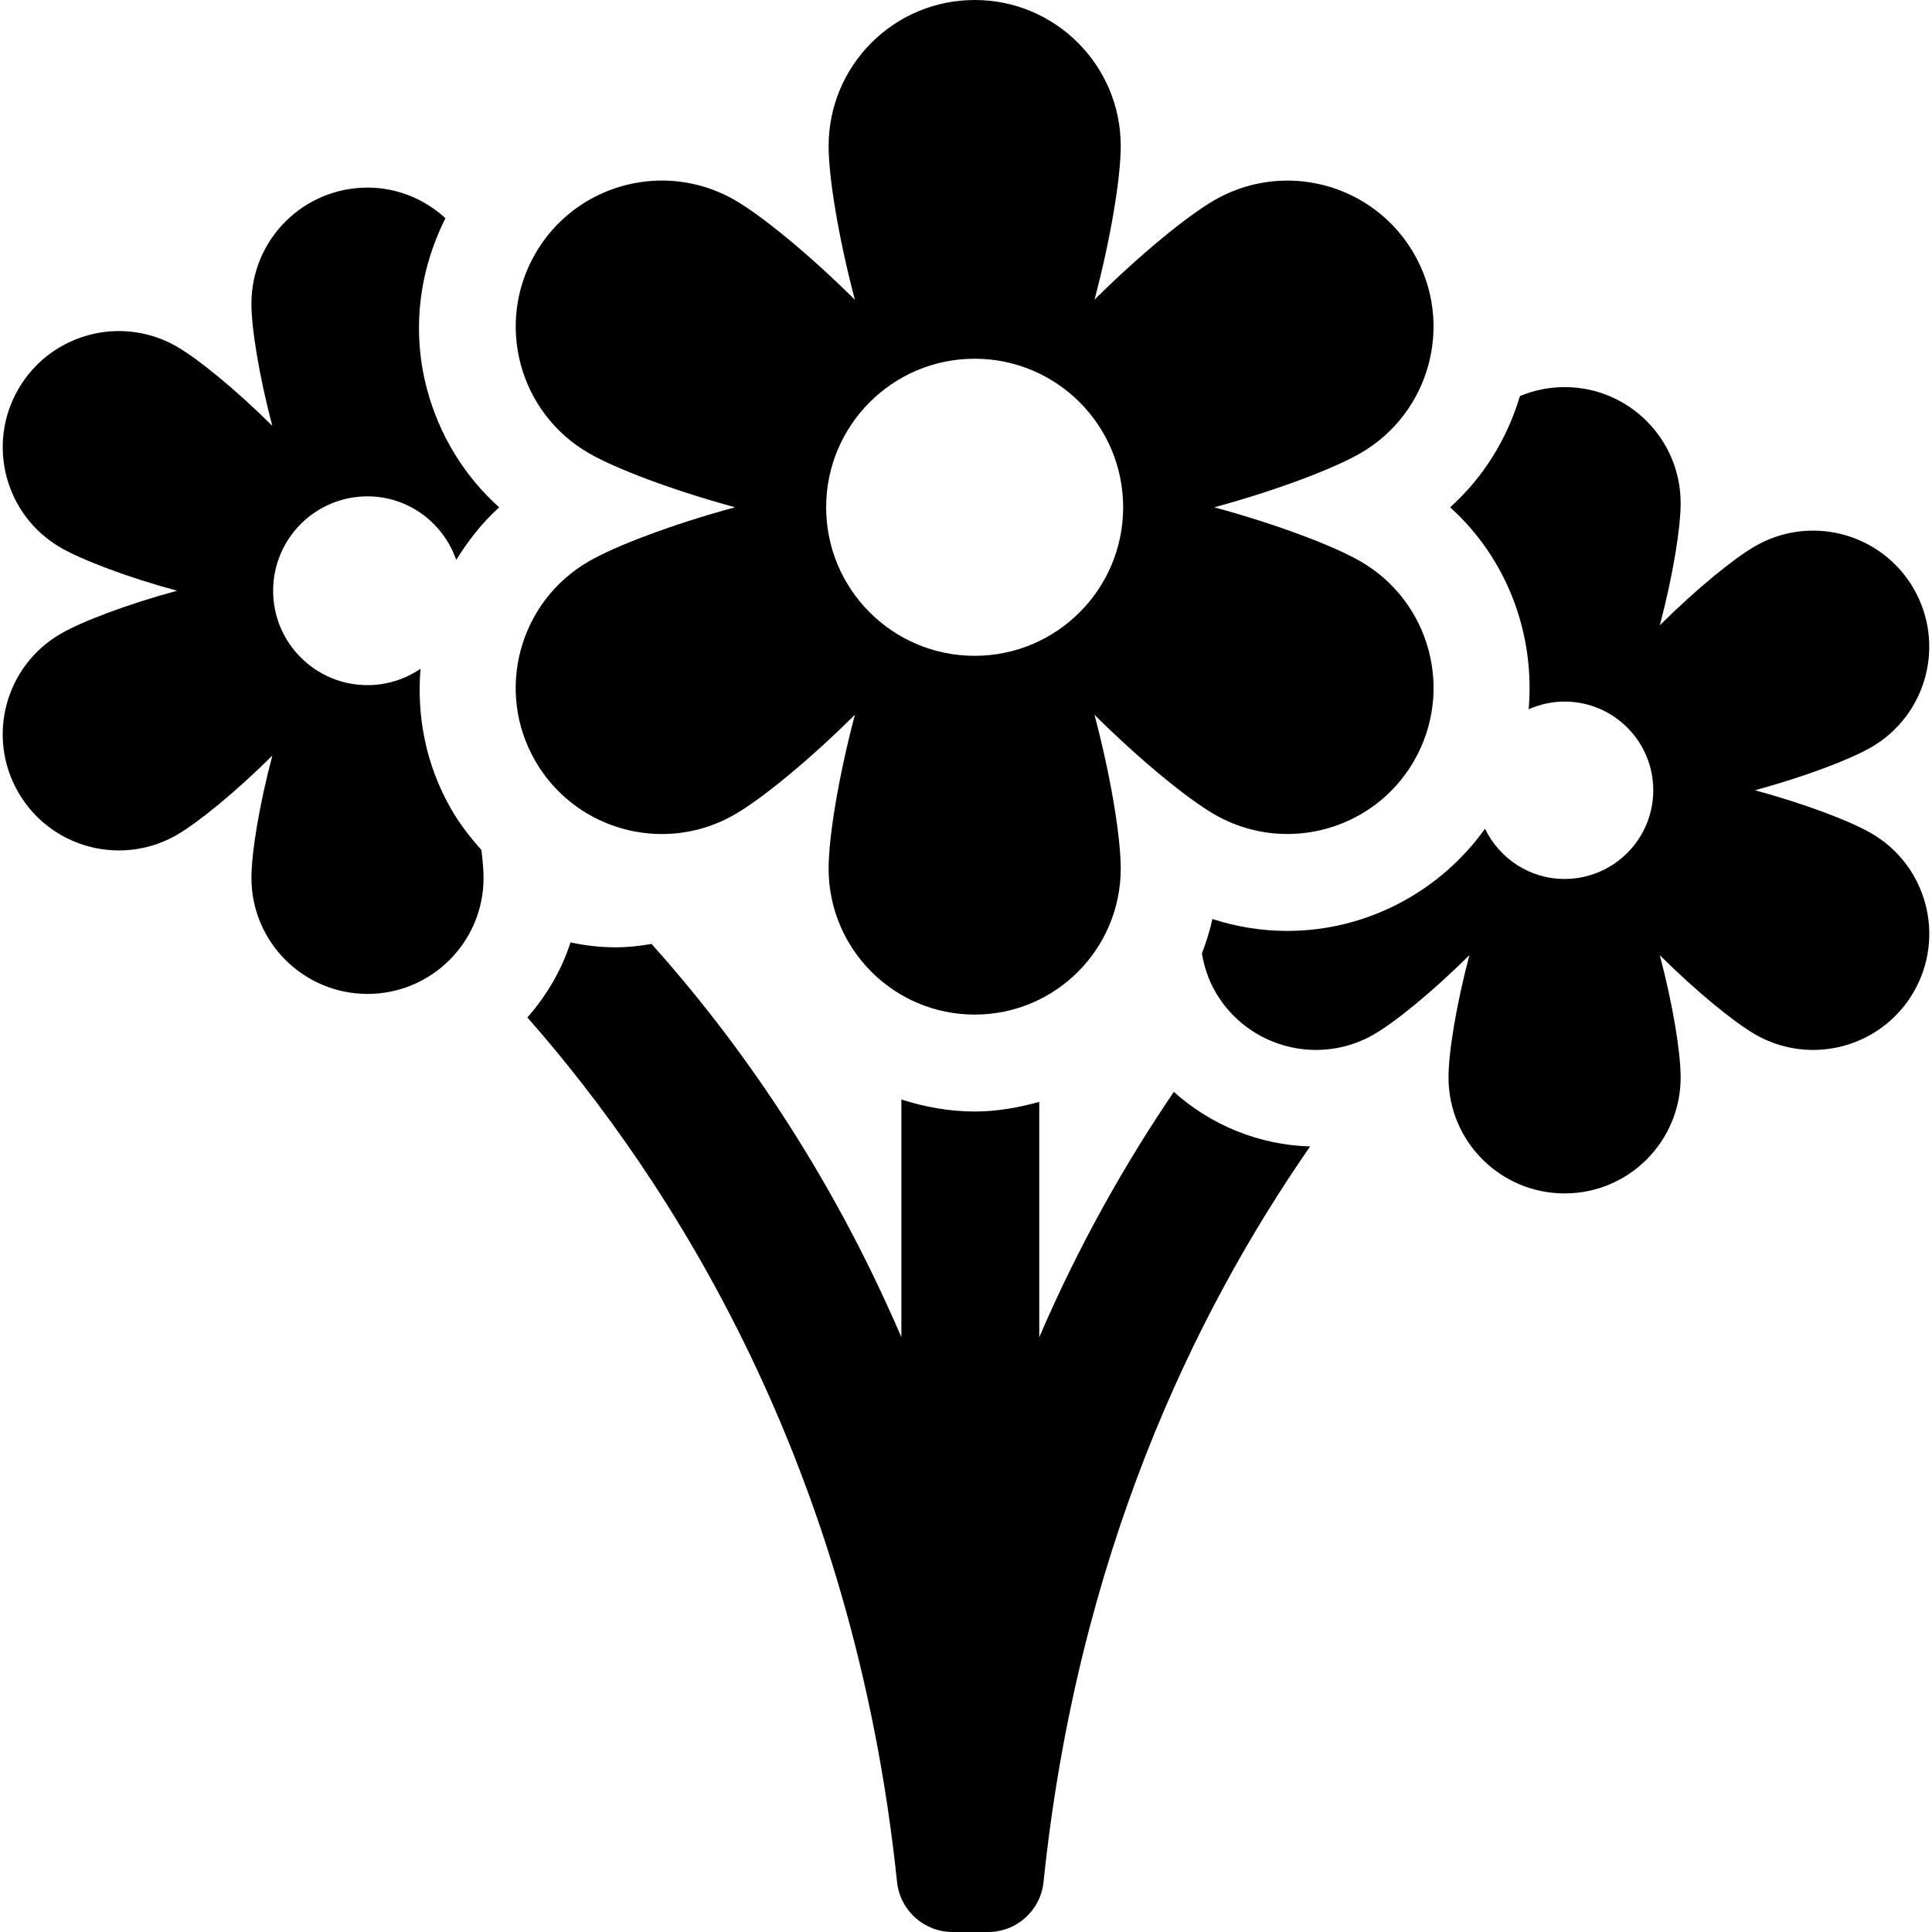
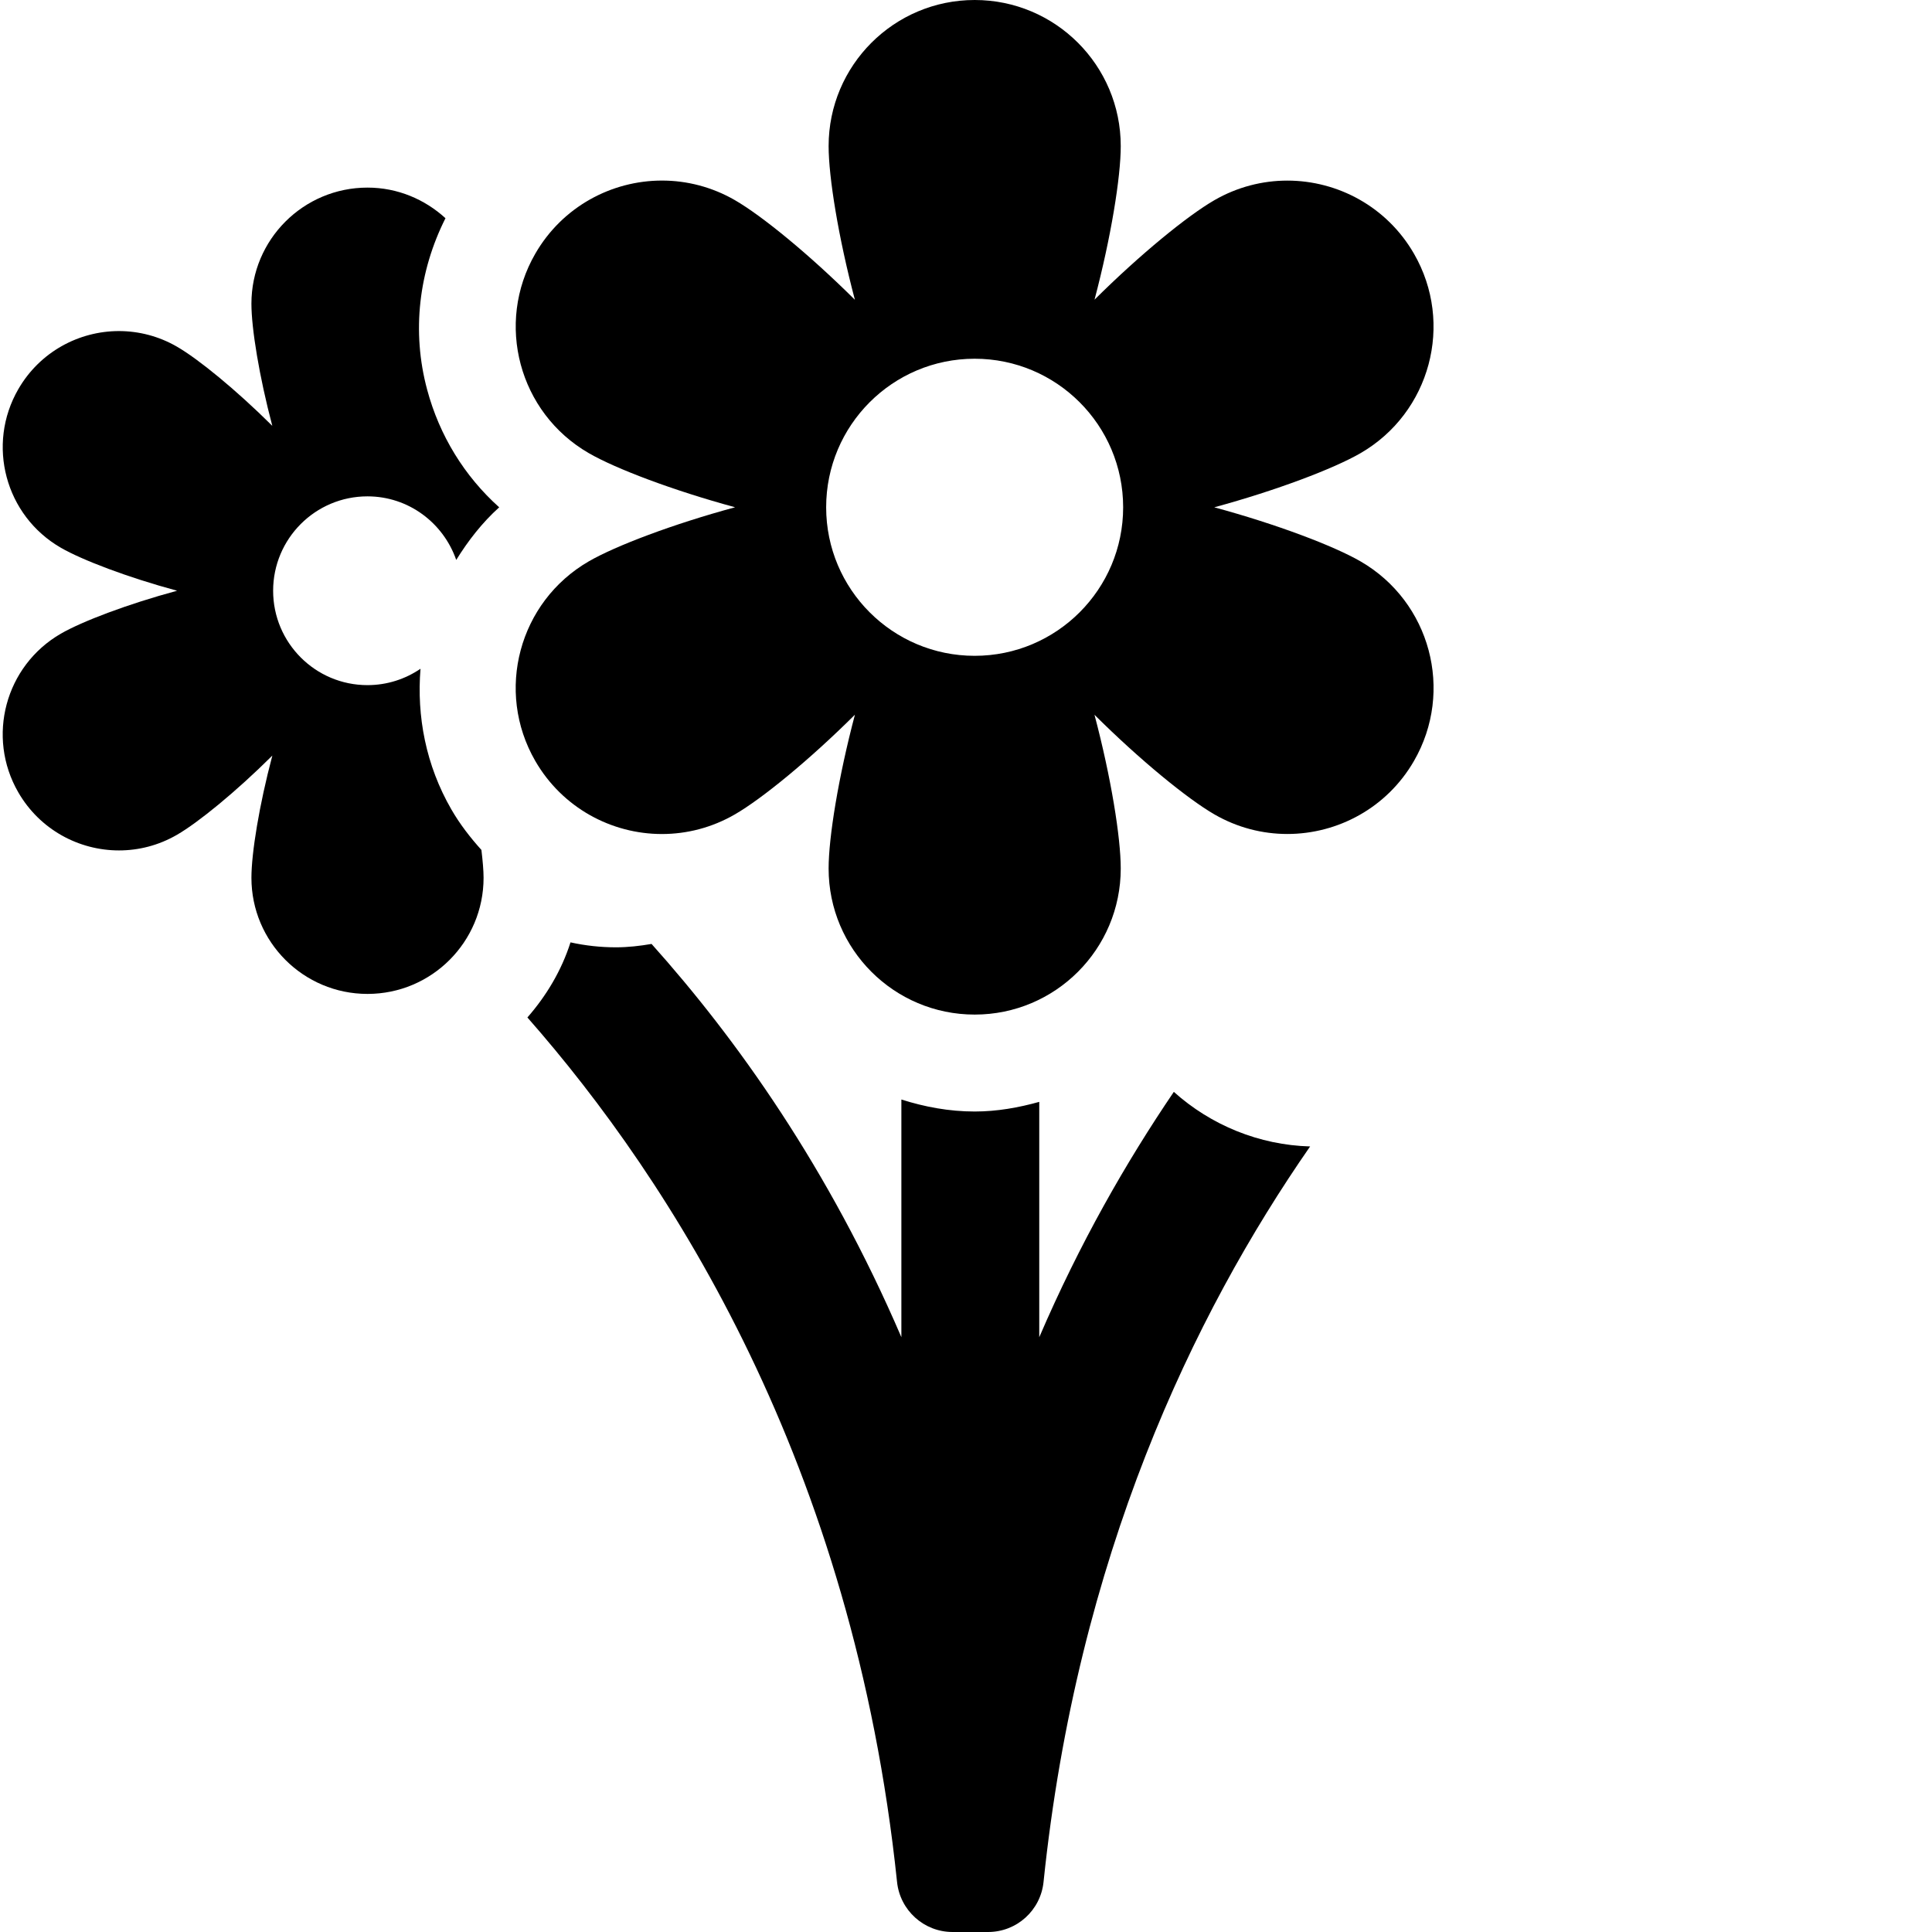
<svg xmlns="http://www.w3.org/2000/svg" fill="#000000" height="800px" width="800px" version="1.1" id="Capa_1" viewBox="0 0 491.85 491.85" xml:space="preserve">
  <g>
    <path d="M264.574,340.433v-59.918c-5.261,1.46-10.716,2.454-16.436,2.454c-6.526,0-12.754-1.174-18.665-3.056v60.511   c-18.54-43.119-41.973-75.961-63.598-100.116c-2.978,0.508-5.992,0.86-9.063,0.86c-3.903,0-7.783-0.423-11.573-1.26   c-2.284,7.164-6.134,13.585-10.971,19.119c36.572,41.588,82.989,113.643,94.104,220.083c0.756,7.228,6.852,12.739,14.122,12.739   h9.052c7.293,0,13.374-5.495,14.121-12.747c8.594-82.739,38.067-144.32,67.865-187.238c-12.992-0.365-25.242-5.417-34.699-13.895   C286.675,295.876,274.857,316.519,264.574,340.433z" />
-     <path d="M476.376,212.125c-5.437-3.141-16.987-7.526-29.598-10.94c12.61-3.422,24.153-7.8,29.592-10.941   c14.135-8.168,18.98-26.241,10.818-40.378c-5.471-9.477-15.407-14.778-25.616-14.778c-5.018,0-10.104,1.276-14.762,3.968   c-5.438,3.132-15.005,10.932-24.249,20.121c3.341-12.609,5.301-24.797,5.301-31.069c0-16.329-13.213-29.559-29.543-29.559   c-4.033,0-7.872,0.82-11.374,2.281c-3.29,11.028-9.365,20.776-17.774,28.322c14.579,13.124,21.649,32.341,19.995,51.419   c2.798-1.243,5.878-1.965,9.137-1.965c12.474,0,22.587,10.114,22.587,22.579c0,12.458-10.113,22.578-22.587,22.578   c-8.938,0-16.596-5.246-20.254-12.783c-11.529,16.13-30.255,26.012-50.317,26.012c-6.48,0-12.932-1.036-19.077-3.034   c-0.643,3.029-1.604,5.934-2.674,8.782c0.576,3.345,1.639,6.659,3.436,9.771c5.47,9.479,15.408,14.779,25.617,14.779   c5.018,0,10.104-1.276,14.753-3.967c5.455-3.141,15.038-10.964,24.299-20.17c-3.35,12.619-5.324,24.829-5.324,31.117   c0,16.322,13.227,29.551,29.558,29.551c16.33,0,29.543-13.229,29.543-29.551c0-6.28-1.96-18.481-5.31-31.1   c9.253,9.205,18.828,17.012,24.258,20.153c4.658,2.691,9.744,3.967,14.756,3.967c10.224,0,20.151-5.3,25.632-14.779   C495.358,238.365,490.513,220.294,476.376,212.125z" />
    <path d="M108.739,99.183c-3.969-14.778-2.141-30.082,4.67-43.632c-5.251-4.793-12.175-7.791-19.851-7.791   c-16.322,0-29.552,13.229-29.552,29.551c0,6.288,1.977,18.481,5.317,31.1c-9.261-9.205-18.844-17.018-24.282-20.161   c-4.649-2.69-9.735-3.958-14.745-3.968c-10.217,0-20.153,5.302-25.633,14.788c-8.167,14.137-3.325,32.21,10.821,40.37   c5.444,3.142,16.987,7.535,29.598,10.949c-12.618,3.413-24.161,7.799-29.607,10.939c-14.137,8.177-18.988,26.249-10.818,40.387   c5.47,9.479,15.413,14.786,25.632,14.786c5.012,0,10.095-1.276,14.747-3.967c5.444-3.148,15.027-10.964,24.297-20.178   c-3.35,12.626-5.326,24.828-5.326,31.117c0,16.321,13.229,29.559,29.552,29.559c16.328,0,29.549-13.237,29.549-29.559   c0-1.858-0.222-4.347-0.551-7.099c-2.849-3.163-5.479-6.549-7.648-10.308c-6.51-11.267-8.84-23.73-7.857-35.816   c-3.851,2.627-8.498,4.17-13.509,4.17c-13.262,0-24.009-10.772-24.009-24.024c0-13.261,10.747-24.034,24.009-24.034   c10.505,0,19.34,6.795,22.604,16.189c3.019-4.87,6.563-9.459,10.938-13.4C118.248,121.231,111.88,110.91,108.739,99.183z" />
    <path d="M136.272,193.724c6.893,11.928,19.391,18.602,32.243,18.602c6.314,0,12.714-1.614,18.57-4.996   c6.844-3.952,18.908-13.792,30.564-25.383c-4.208,15.896-6.699,31.246-6.699,39.158c0,20.532,16.65,37.188,37.188,37.188   c20.549,0,37.183-16.656,37.183-37.188c0-7.904-2.475-23.246-6.684-39.133c11.646,11.583,23.697,21.406,30.531,25.357   c5.855,3.382,12.258,4.987,18.563,4.987c12.859,0,25.358-6.665,32.241-18.593c10.273-17.792,4.178-40.532-13.615-50.813   c-6.843-3.951-21.373-9.462-37.228-13.759c15.855-4.313,30.376-9.824,37.22-13.776c17.784-10.274,23.889-33.022,13.615-50.804   c-6.884-11.928-19.381-18.595-32.233-18.595c-6.305,0-12.708,1.606-18.57,4.987c-6.836,3.944-18.877,13.76-30.515,25.327   c4.2-15.872,6.675-31.205,6.675-39.094C285.321,16.651,268.687,0,248.138,0C227.6,0,210.95,16.651,210.95,37.196   c0,7.897,2.491,23.247,6.69,39.125c-11.646-11.582-23.703-21.414-30.547-25.366c-5.856-3.38-12.257-4.988-18.563-4.988   c-12.86,0-25.357,6.668-32.249,18.603c-10.273,17.782-4.169,40.53,13.623,50.796c6.844,3.952,21.374,9.471,37.237,13.775   c-15.872,4.297-30.402,9.816-37.245,13.767C132.105,153.2,126,175.939,136.272,193.724z M248.125,91.326   c20.883,0,37.807,16.948,37.807,37.825c0,20.868-16.924,37.808-37.807,37.808c-20.878,0-37.802-16.939-37.802-37.808   C210.323,108.274,227.247,91.326,248.125,91.326z" />
  </g>
</svg>